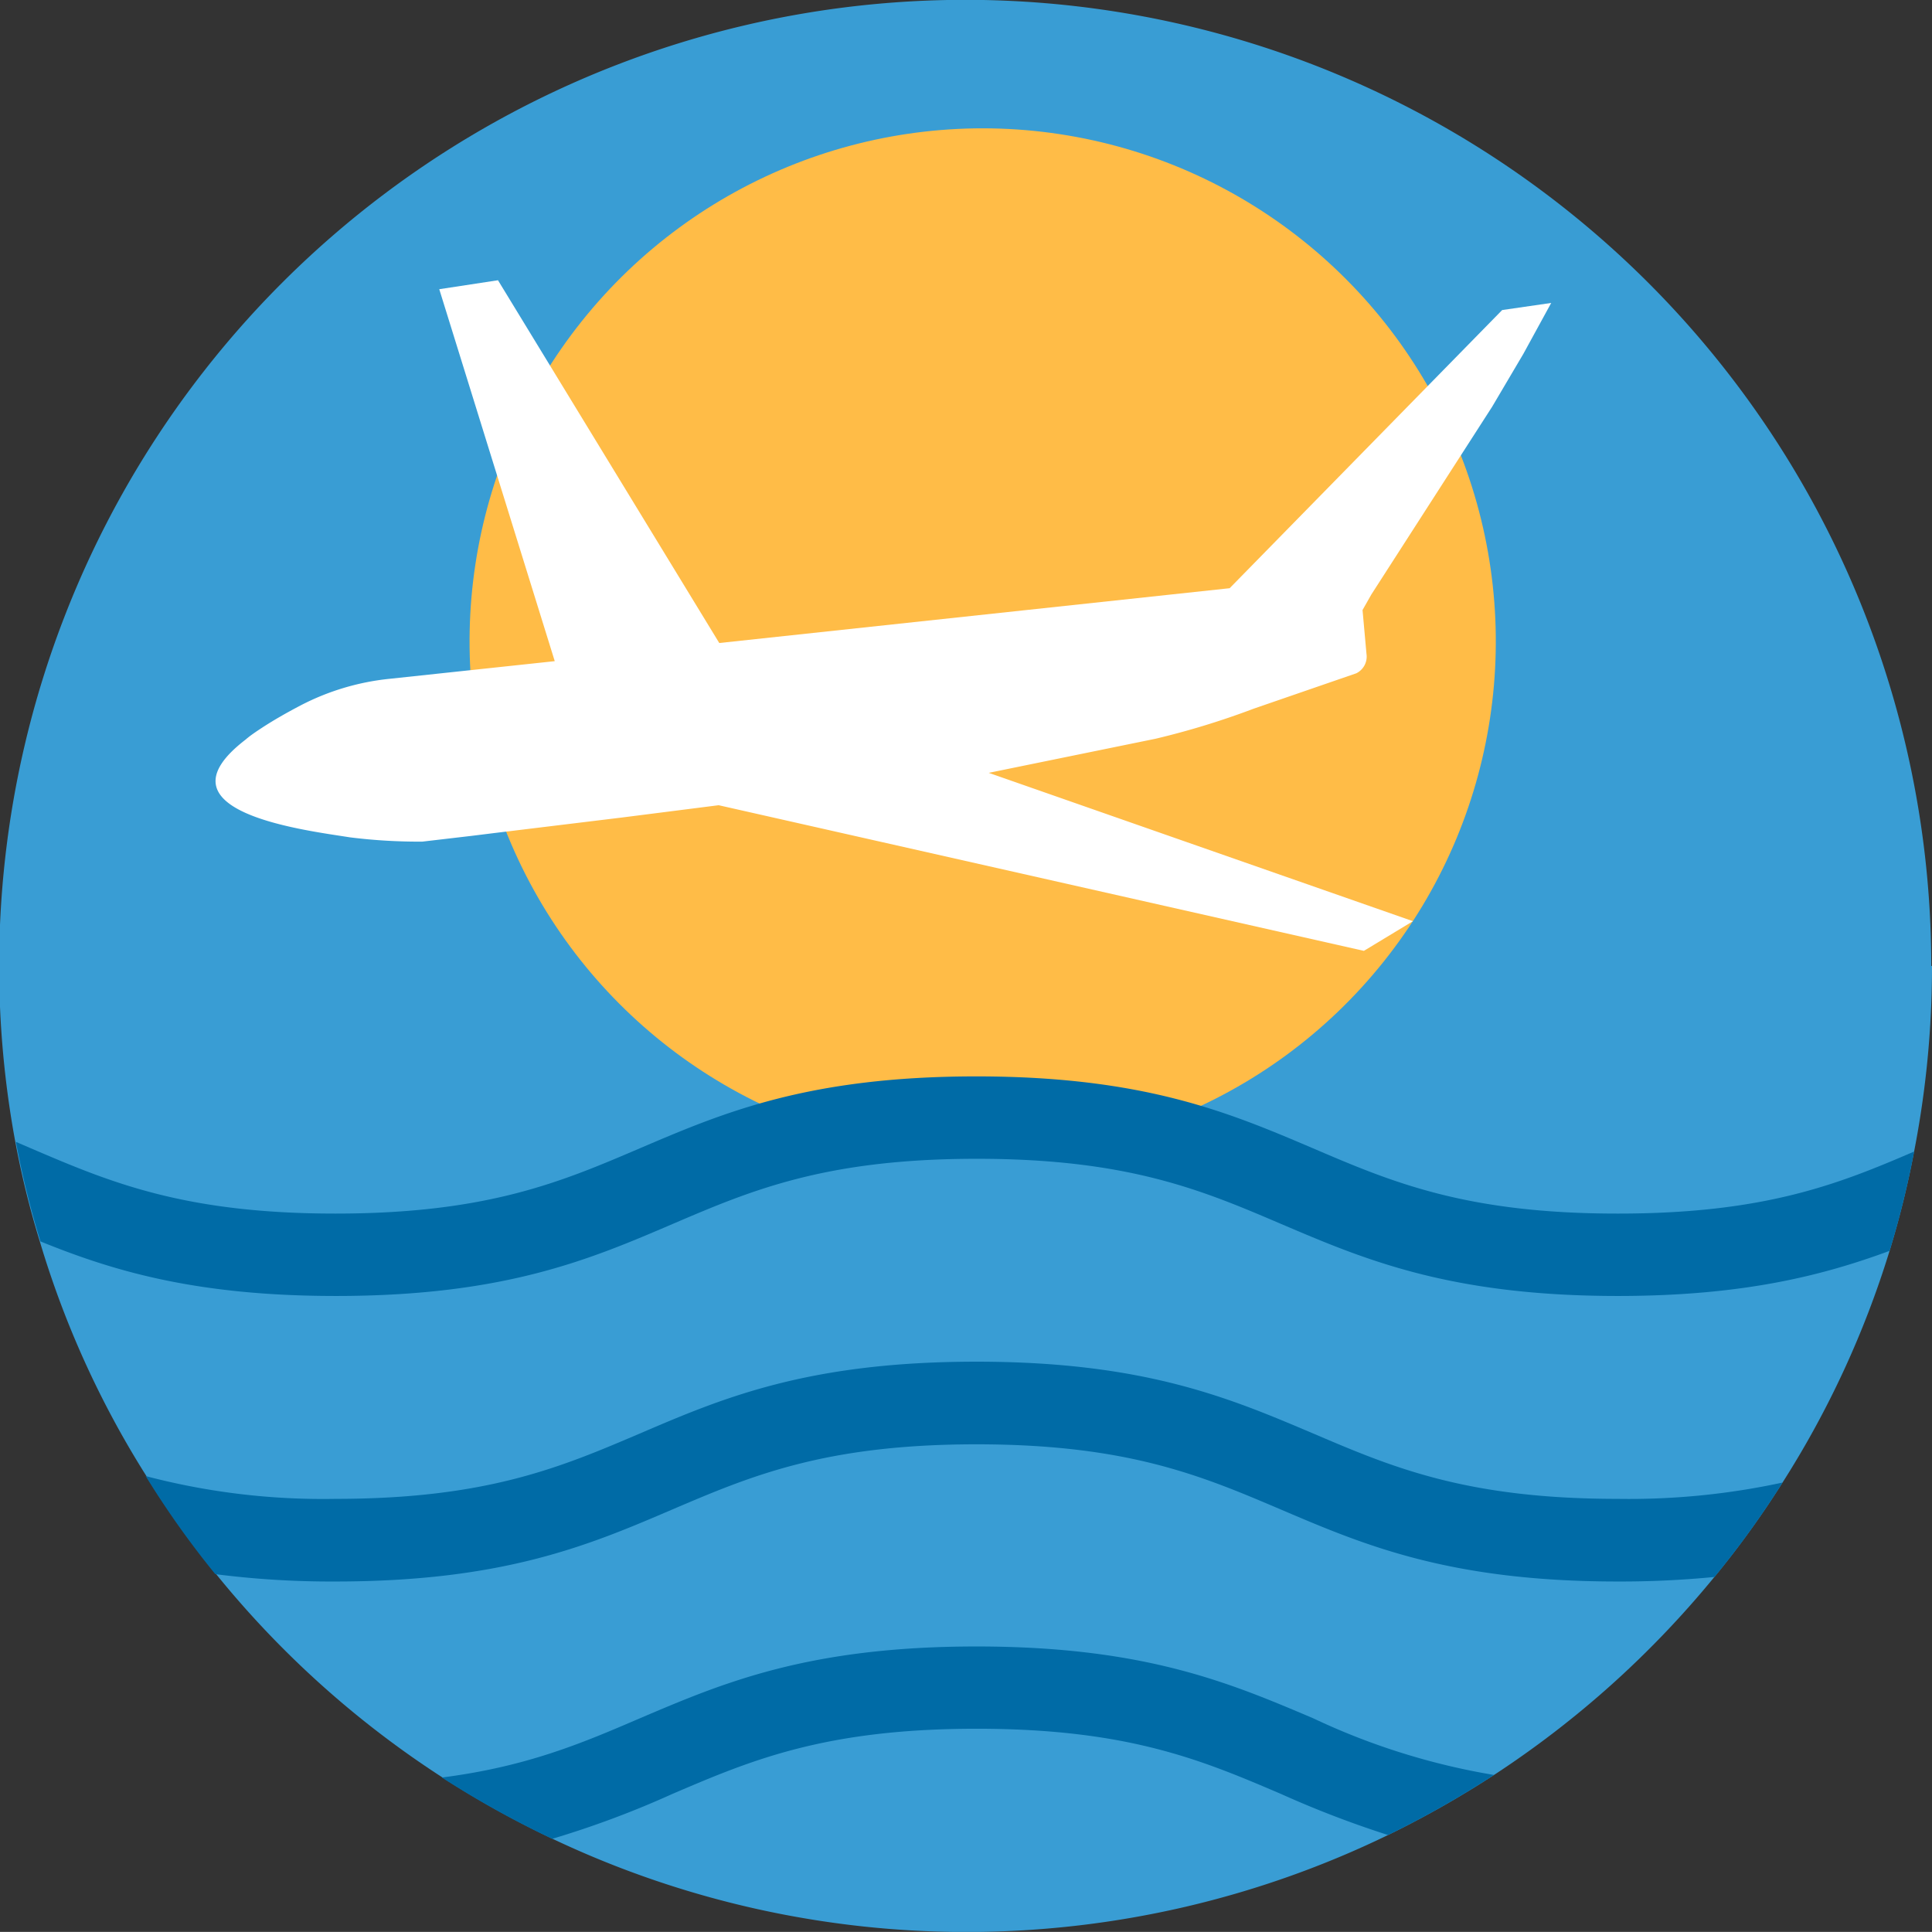
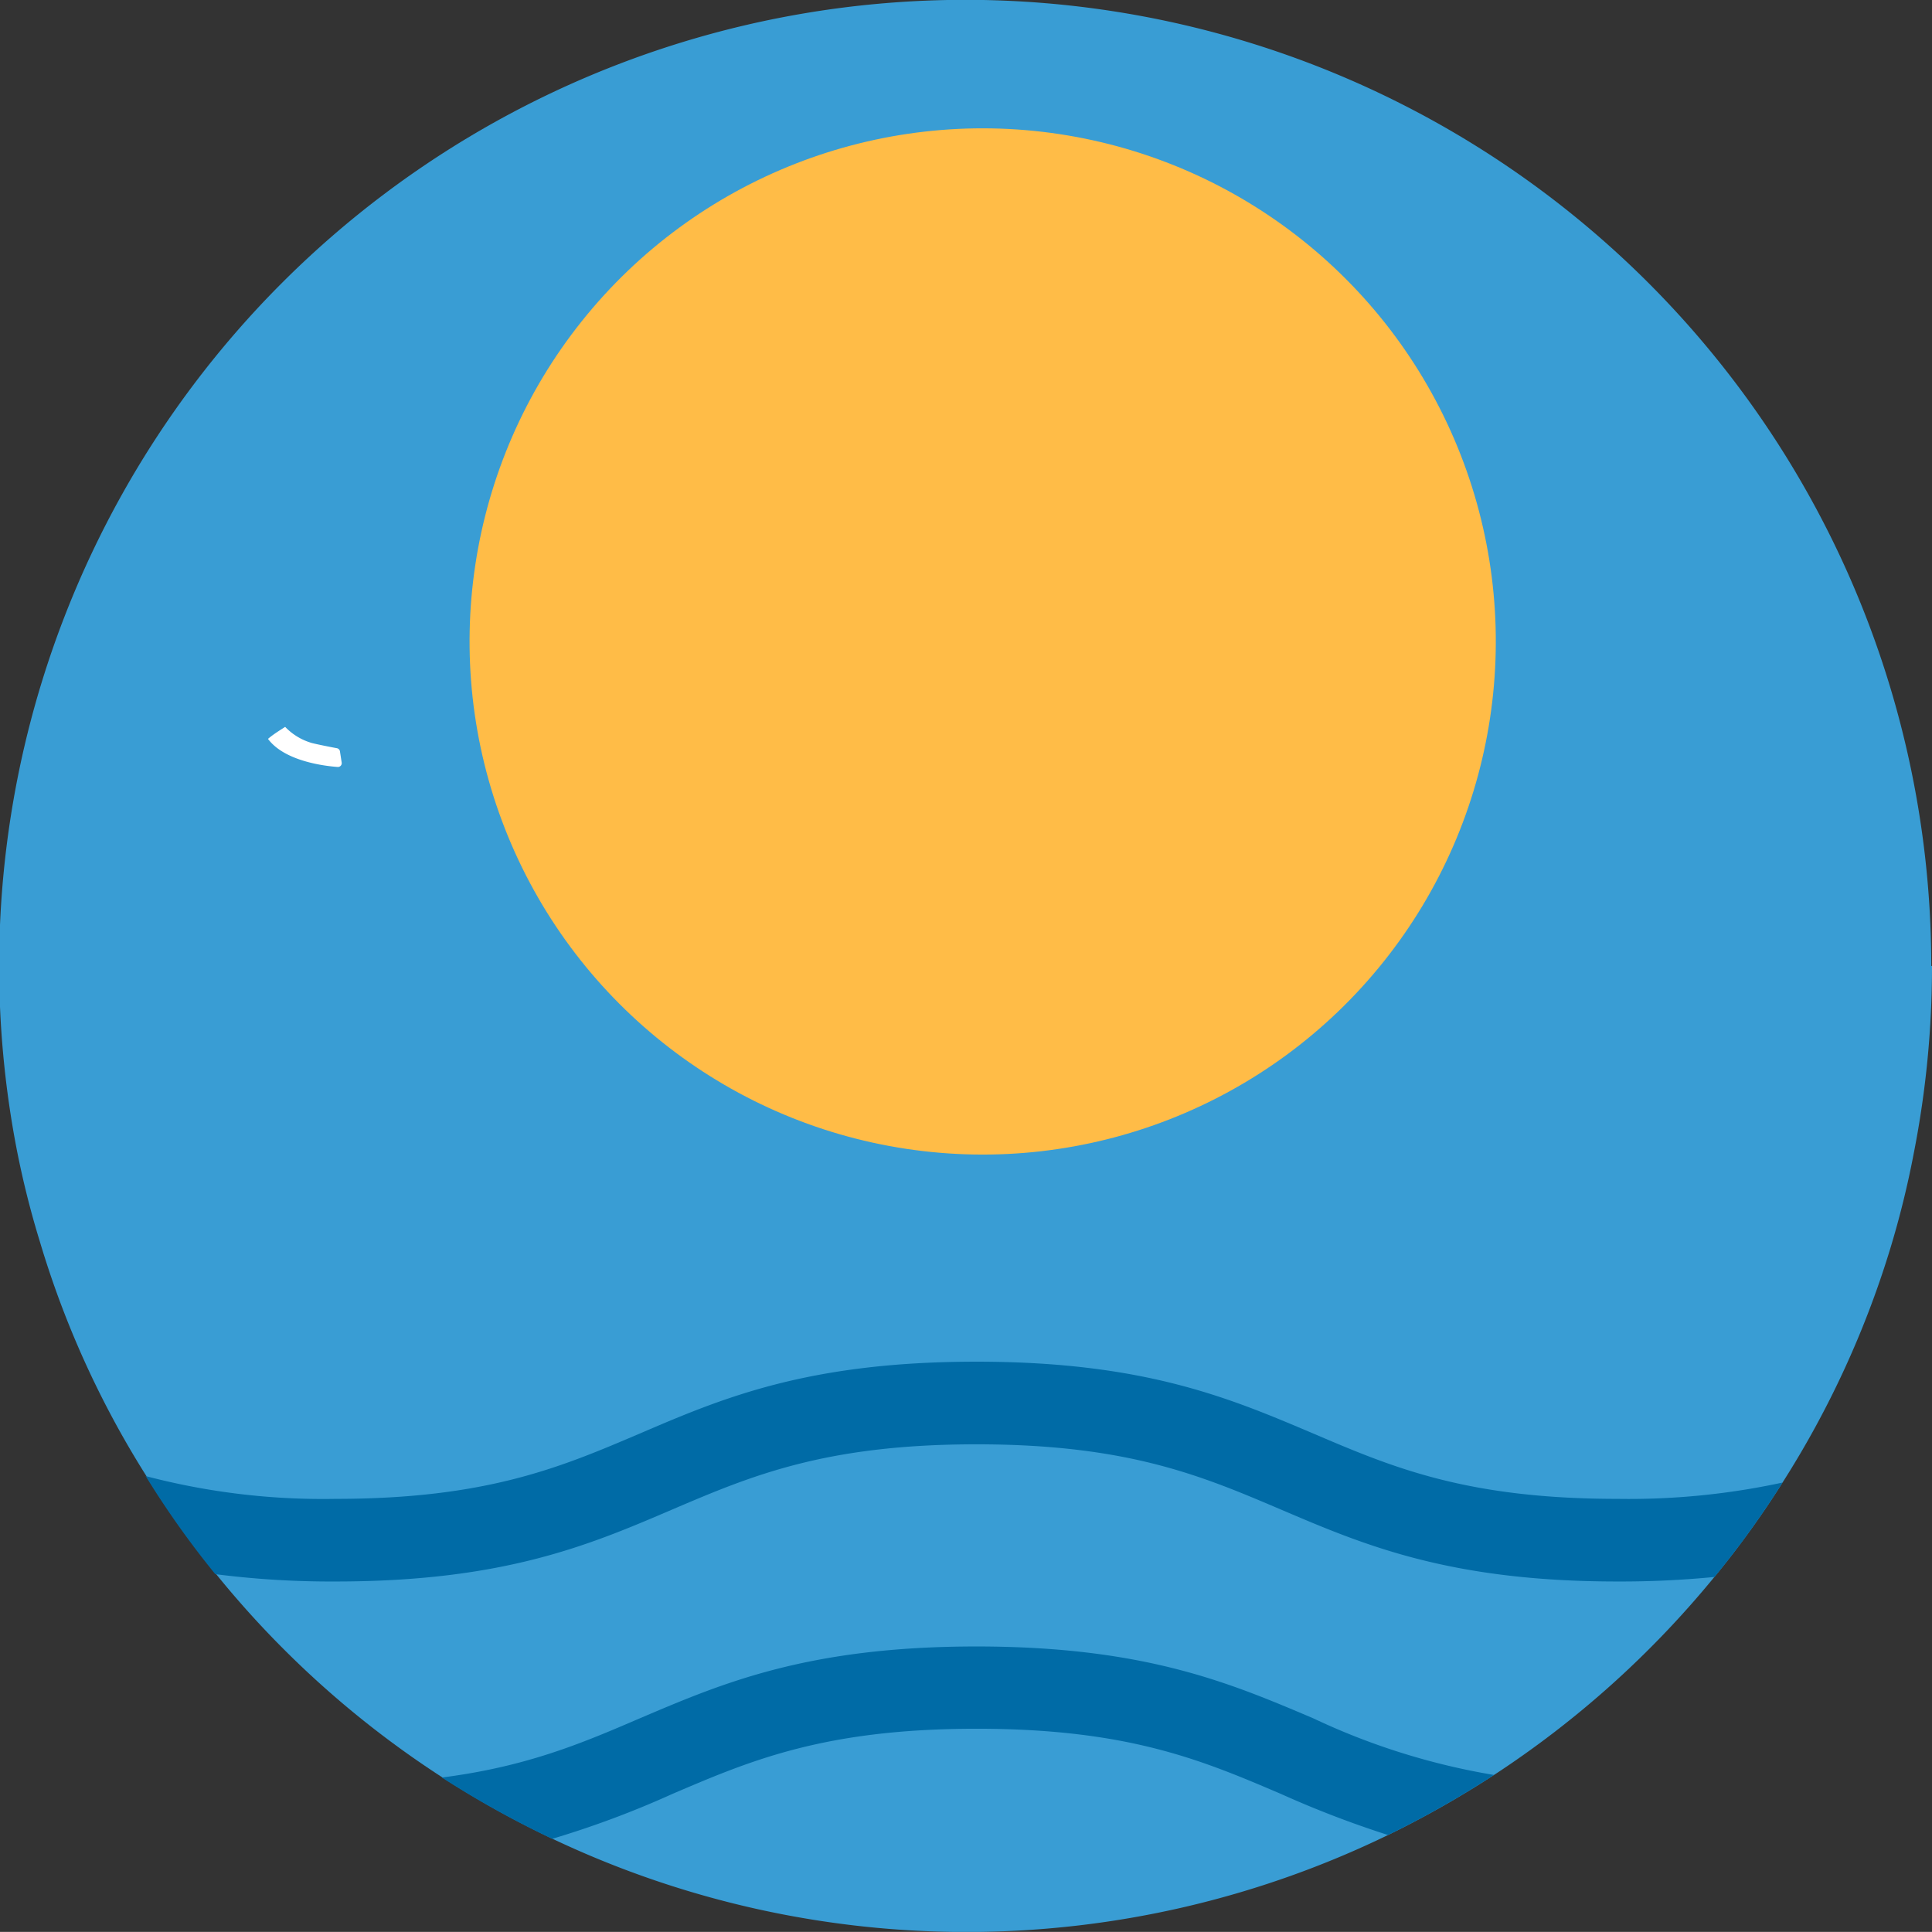
<svg xmlns="http://www.w3.org/2000/svg" id="OBJECTS" viewBox="0 0 157.59 157.58">
  <rect x="0" y="0" width="157.59" height="157.58" fill="#333333" stroke="none" />
  <defs>
    <style>.cls-1{fill:#399dd4;}.cls-2{fill:#ffbc47;}.cls-3{fill:#006ba6;}.cls-4{fill:#fff;}</style>
  </defs>
  <path class="cls-1" d="M434.34,345.86A78.78,78.78,0,0,1,432.88,361a75.51,75.51,0,0,1-2,8.1,77.51,77.51,0,0,1-8.7,18.85,75.17,75.17,0,0,1-5.55,7.7,79.28,79.28,0,0,1-18,16.19,80.67,80.67,0,0,1-8.64,4.9h0a78.74,78.74,0,0,1-95.65-21.32,74.31,74.31,0,0,1-5.68-8A76.91,76.91,0,0,1,280,368.34a73.33,73.33,0,0,1-2-8.12,78.8,78.8,0,1,1,156.28-14.36Z" transform="translate(-276.75 -267.07)" />
  <circle class="cls-2" cx="355.7" cy="318.9" r="41.8" transform="matrix(0.15, -0.99, 0.99, 0.15, -288.91, 356.63)" />
-   <path class="cls-3" d="M432.88,361a75.51,75.51,0,0,1-2,8.1c-5.42,2-11.91,3.68-22.16,3.68-13.75,0-20.73-3-27.46-5.87-6.41-2.74-12.45-5.32-24.83-5.32s-18.42,2.58-24.82,5.32c-6.74,2.89-13.71,5.87-27.46,5.87-11.51,0-18.26-2.08-24.1-4.45a73.33,73.33,0,0,1-2-8.12l1.23.53c6.4,2.74,12.45,5.32,24.83,5.32s18.42-2.58,24.82-5.32c6.74-2.88,13.7-5.87,27.46-5.87s20.73,3,27.47,5.87c6.4,2.74,12.44,5.32,24.82,5.32C420.67,366.07,426.71,363.66,432.88,361Z" transform="translate(-276.75 -267.07)" />
  <path class="cls-3" d="M422.15,388a75.17,75.17,0,0,1-5.55,7.7,78.59,78.59,0,0,1-7.91.37c-13.75,0-20.73-3-27.46-5.87-6.41-2.73-12.45-5.32-24.83-5.32s-18.42,2.59-24.82,5.32c-6.74,2.89-13.71,5.87-27.46,5.87a74.24,74.24,0,0,1-9.81-.6,74.31,74.31,0,0,1-5.68-8,56.83,56.83,0,0,0,15.49,1.86c12.37,0,18.42-2.6,24.82-5.33,6.74-2.89,13.7-5.86,27.46-5.86s20.73,3,27.47,5.86c6.4,2.73,12.44,5.33,24.82,5.33A59.27,59.27,0,0,0,422.15,388Z" transform="translate(-276.75 -267.07)" />
  <path class="cls-3" d="M398.61,411.85a80.67,80.67,0,0,1-8.64,4.9h0a83.07,83.07,0,0,1-8.73-3.35c-6.41-2.74-12.45-5.32-24.83-5.32s-18.42,2.58-24.82,5.32a77.24,77.24,0,0,1-9.8,3.66,78.76,78.76,0,0,1-9-5c6.95-.89,11.46-2.81,16.15-4.83,6.74-2.87,13.7-5.86,27.46-5.86s20.73,3,27.47,5.86A56,56,0,0,0,398.61,411.85Z" transform="translate(-276.75 -267.07)" />
-   <path class="cls-4" d="M305.29,335.37a45.29,45.29,0,0,0,5.91.35l4.1-.48,1.61-.2,10.6-1.29,7.86-1L388,344.63l4-2.42-34.6-12.1L371,327.33a65.18,65.18,0,0,0,8-2.45l8.38-2.89a1.52,1.52,0,0,0,.83-1.6l-.32-3.56.72-1.27,9.85-15.31,2.55-4.32,2.27-4.15-4,.58-22.23,22.69-41.63,4.47-18.05-29.59-4.79.73L322,321l-13.48,1.44a20.15,20.15,0,0,0-7.27,2.18c-1.2.63-2.22,1.22-3.08,1.78-.52.34-1,.66-1.39,1C289.11,333.29,301.58,334.78,305.29,335.37Z" transform="translate(-276.75 -267.07)" />
  <path class="cls-4" d="M298.61,327.34c1.34,1.81,4.57,2.21,5.68,2.29a.31.31,0,0,0,.33-.36l-.14-.91a.31.31,0,0,0-.25-.26c-.55-.1-2-.39-2.16-.46a4.87,4.87,0,0,1-2.06-1.28C299.48,326.7,299,327,298.61,327.34Z" transform="translate(-276.75 -267.07)" />
</svg>